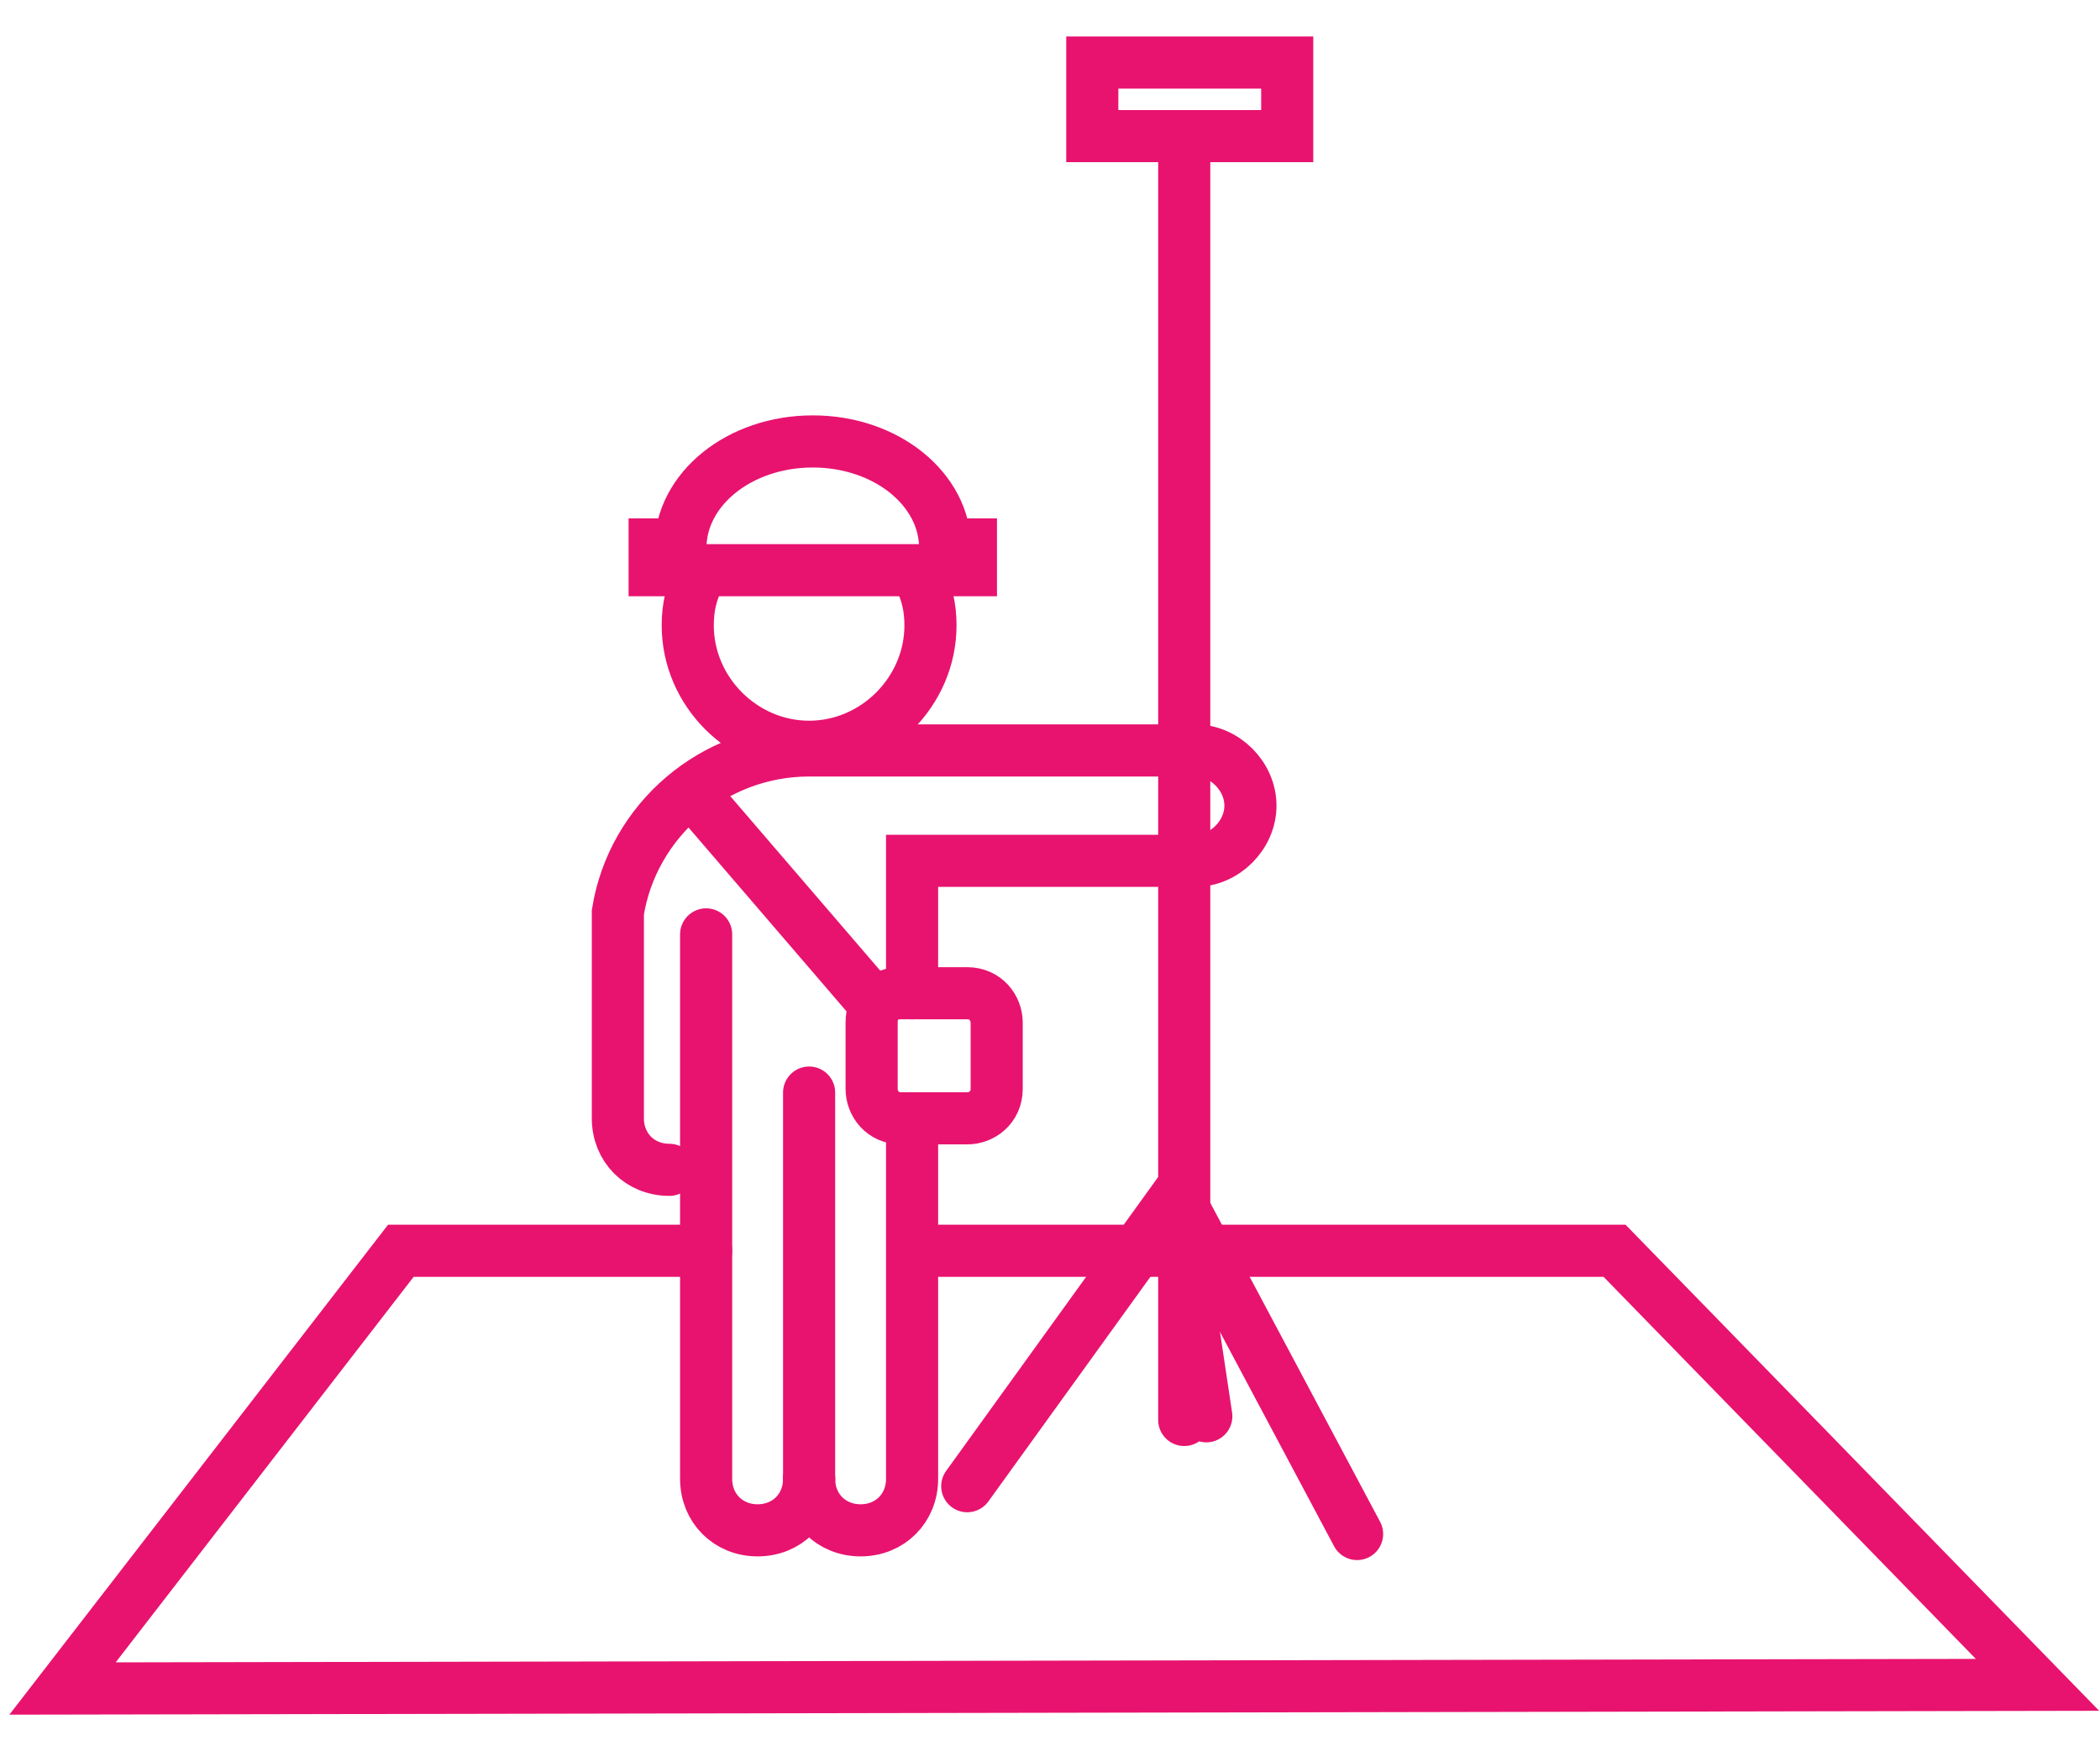
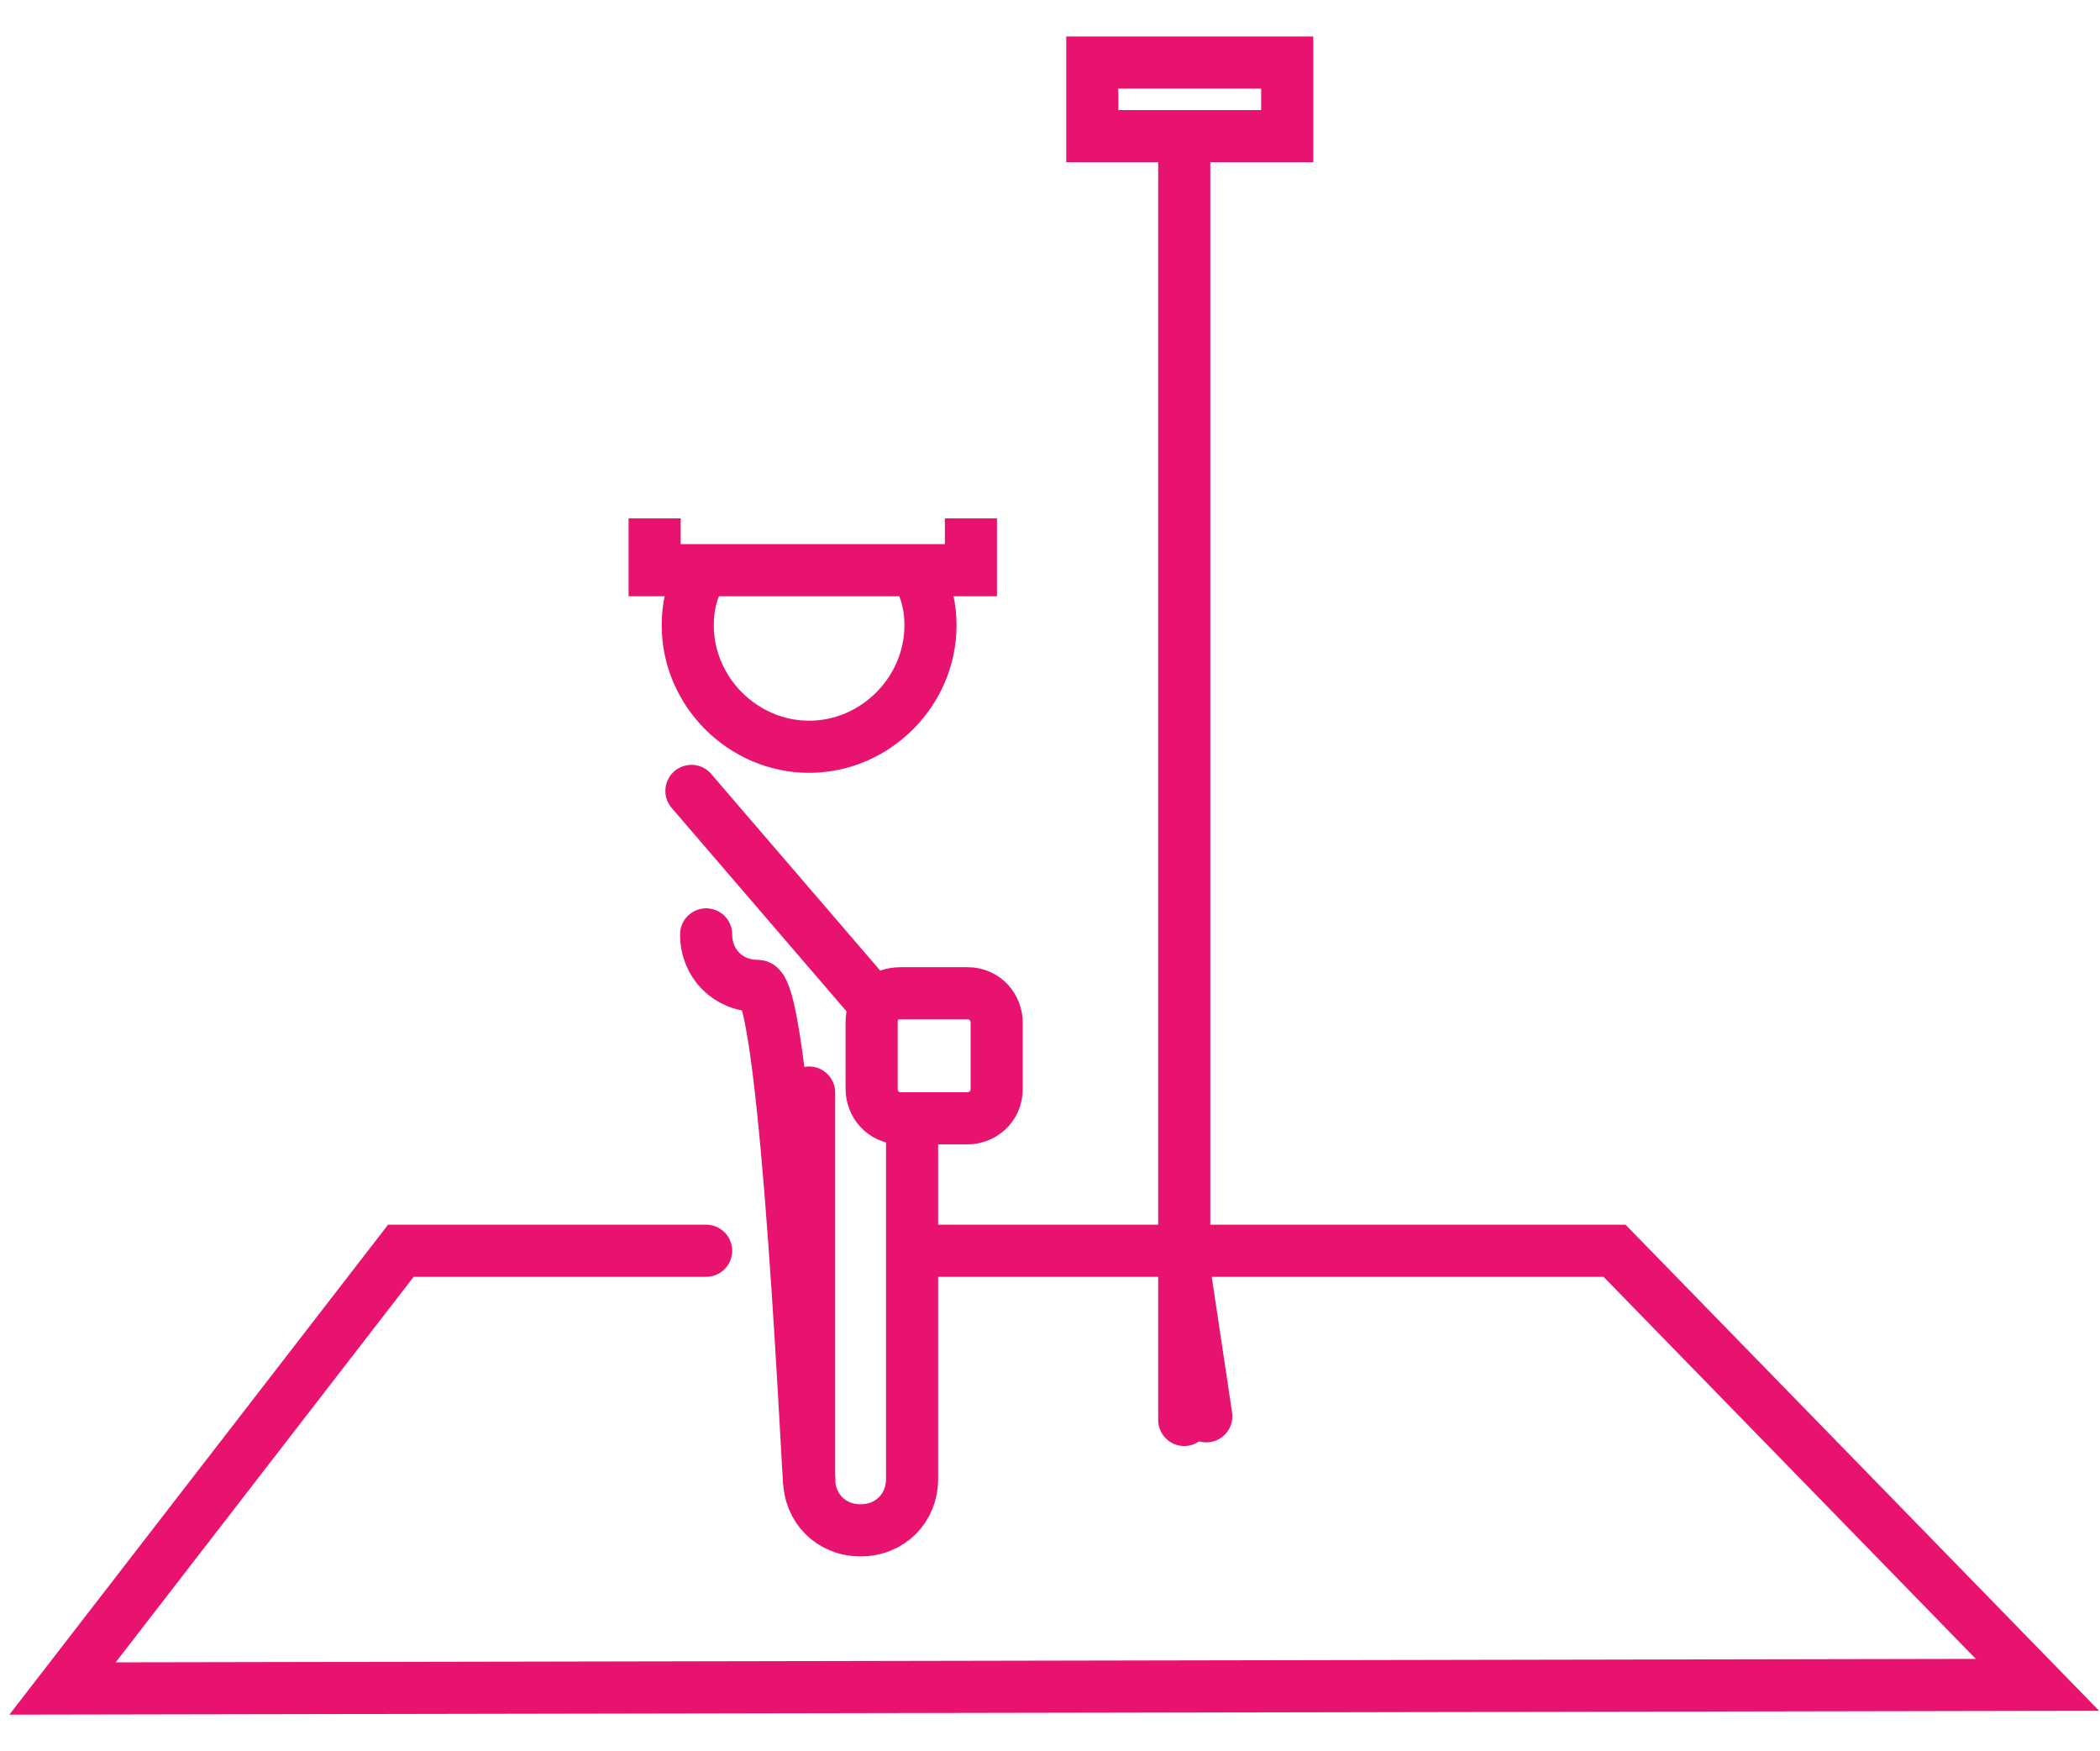
<svg xmlns="http://www.w3.org/2000/svg" version="1.1" id="Слой_1" x="0px" y="0px" viewBox="0 0 57.1 47.6" style="enable-background:new 0 0 57.1 47.6;" xml:space="preserve">
  <style type="text/css">
	.st0{fill:none;stroke:#E8136F;stroke-width:1.417;stroke-linecap:round;stroke-miterlimit:10;}
	.st1{fill:none;stroke:#E8136F;stroke-width:1.417;stroke-linecap:square;stroke-miterlimit:10;}
</style>
  <polyline class="st0" points="19.2,34 10.9,34 1.7,45.9 55.4,45.8 43.9,34 24.9,34 " />
-   <polyline class="st0" points="26.3,40.4 32,32.5 36.9,41.7 " />
  <line class="st0" x1="32.8" y1="38.5" x2="32.2" y2="34.5" />
  <line class="st0" x1="32.2" y1="3.7" x2="32.2" y2="38.6" />
  <path class="st0" d="M34,9.3" />
  <path class="st0" d="M35,1.7c-1.8,0-3.5,0-5.3,0v2c1.8,0,3.5,0,5.3,0V1.7z" />
  <g>
    <path class="st0" d="M25,15.7c0.2,0.4,0.3,0.8,0.3,1.3c0,1.8-1.5,3.3-3.3,3.3s-3.3-1.5-3.3-3.3c0-0.5,0.1-0.9,0.3-1.3" />
    <line class="st0" x1="22" y1="40.2" x2="22" y2="29.7" />
-     <path class="st0" d="M19.2,25.4v14.8l0,0c0,0.8,0.6,1.4,1.4,1.4S22,41,22,40.2" />
-     <path class="st0" d="M24.8,27v-1.2v-2.4h7.7c0.8,0,1.5-0.7,1.5-1.5l0,0c0-0.8-0.7-1.5-1.5-1.5c-3.6,0-8.5,0-10.5,0   c-2.6,0-4.8,1.9-5.2,4.4v0.6v5l0,0c0,0.8,0.6,1.4,1.4,1.4" />
+     <path class="st0" d="M19.2,25.4l0,0c0,0.8,0.6,1.4,1.4,1.4S22,41,22,40.2" />
    <path class="st0" d="M22,40.2c0,0.8,0.6,1.4,1.4,1.4s1.4-0.6,1.4-1.4l0,0v-9.6" />
  </g>
  <polyline class="st1" points="26.4,14.8 26.4,15.5 17.8,15.5 17.8,14.8 17.8,14.8 " />
-   <path class="st0" d="M25.7,14.9c0-1.6-1.6-2.9-3.6-2.9s-3.6,1.3-3.6,2.9" />
  <line class="st0" x1="18.8" y1="21.5" x2="23.7" y2="27.2" />
  <g>
    <path class="st0" d="M24.5,27h1.8c0.5,0,0.8,0.4,0.8,0.8v1.8c0,0.5-0.4,0.8-0.8,0.8h-1.8c-0.5,0-0.8-0.4-0.8-0.8v-1.8   C23.7,27.3,24,27,24.5,27z" />
  </g>
</svg>